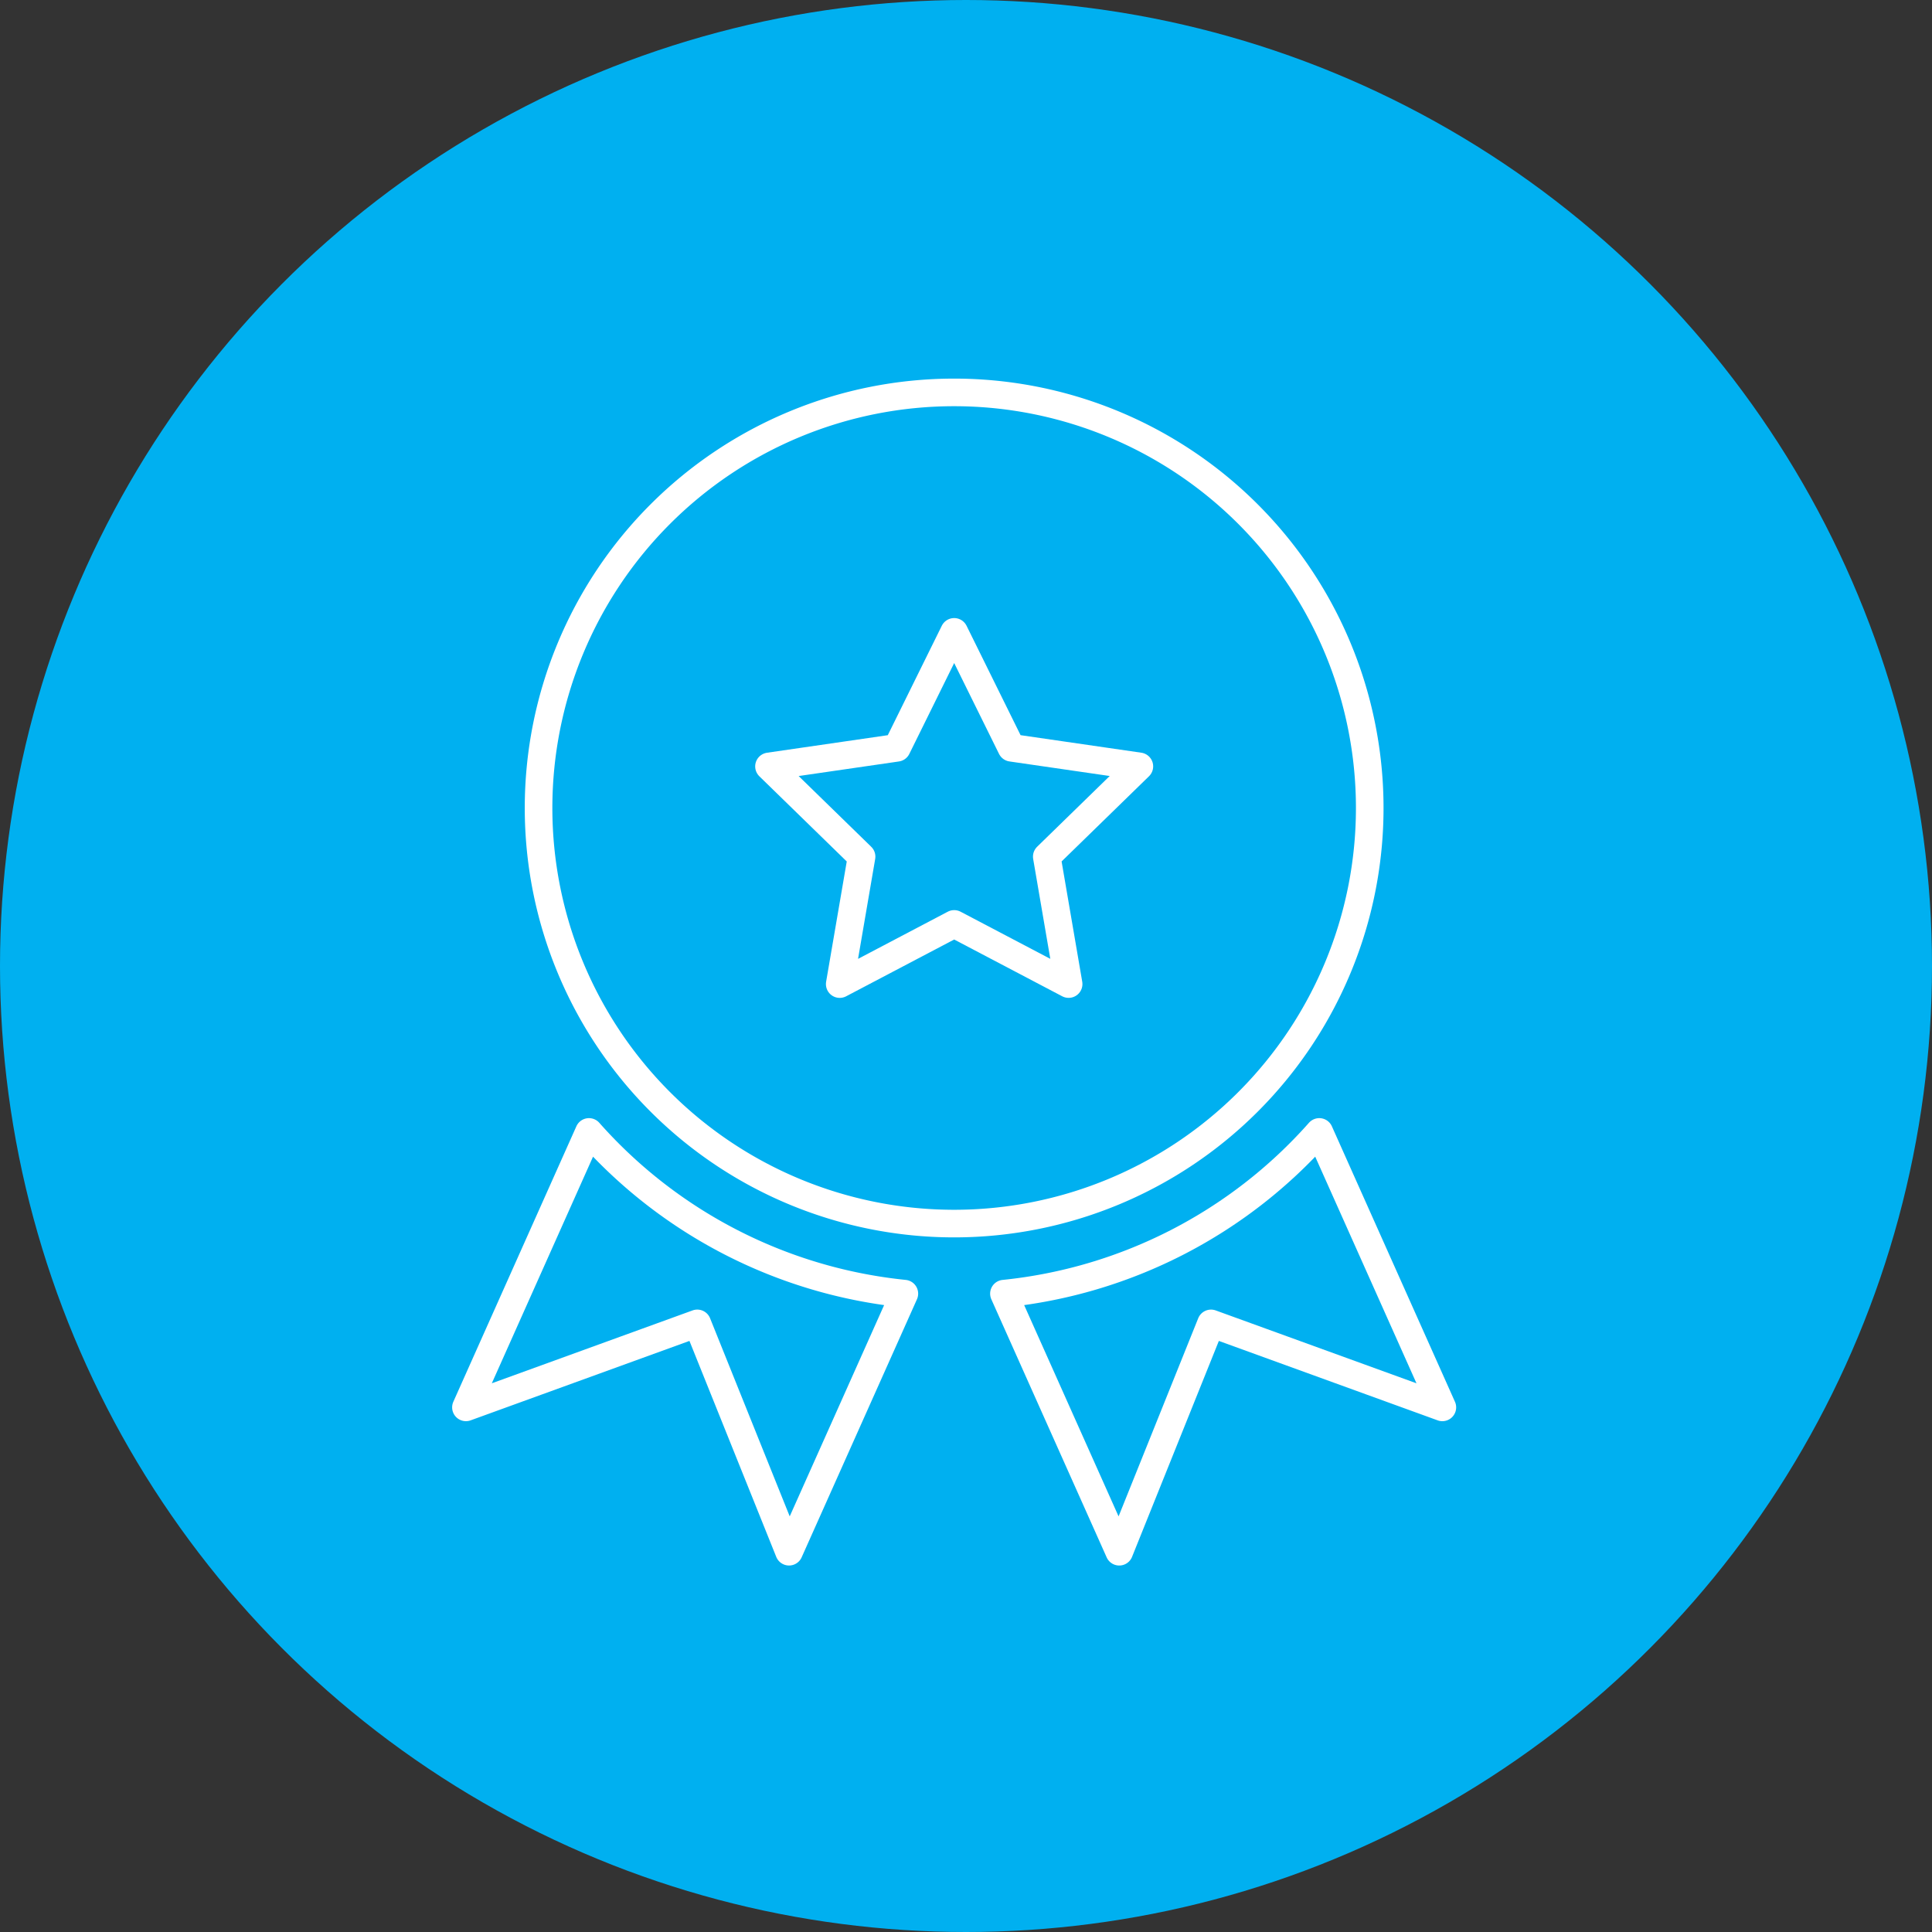
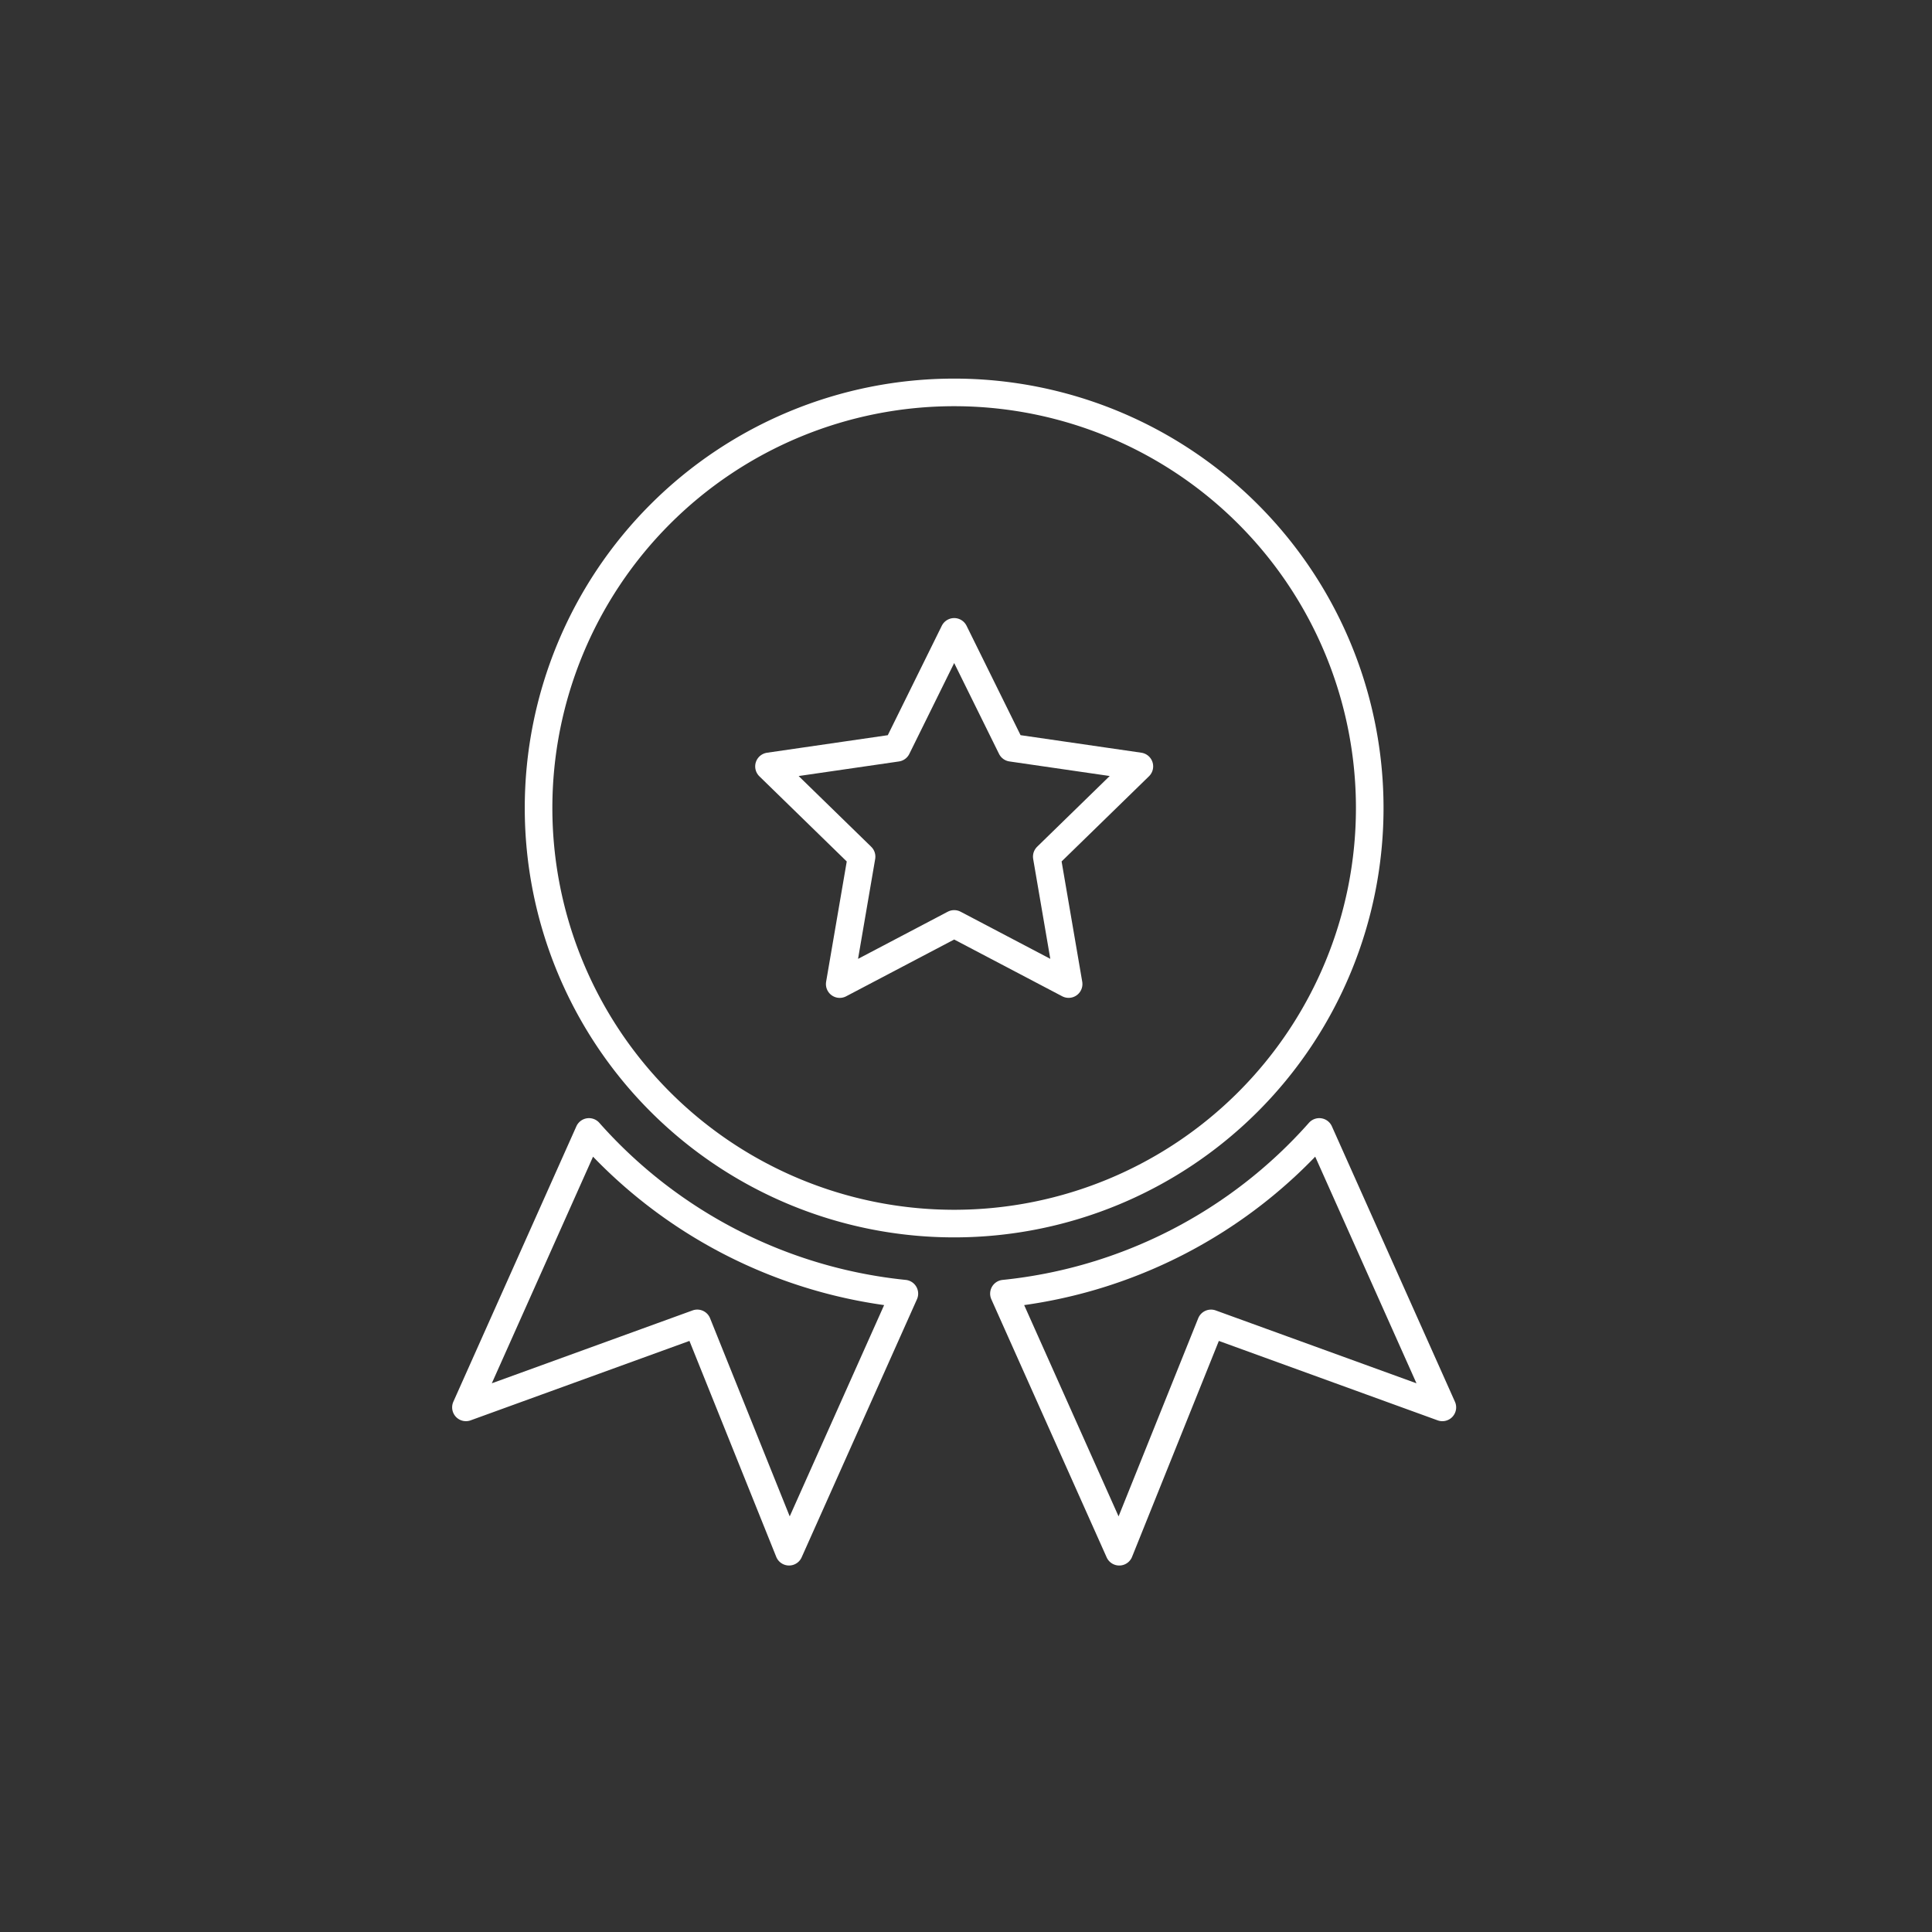
<svg xmlns="http://www.w3.org/2000/svg" width="140" height="140" viewBox="0 0 140 140">
  <rect x="0" y="0" width="140" height="140" fill="#333333" stroke="none" />
  <g id="Group_289" data-name="Group 289" transform="translate(-519 -2008)">
-     <circle id="Ellipse_44" data-name="Ellipse 44" cx="70" cy="70" r="70" transform="translate(519 2008)" fill="#00b0f0" />
    <g id="Group_654" data-name="Group 654" transform="translate(552.764 2036.435)">
      <g id="Group_593" data-name="Group 593" transform="translate(0 53.59)">
        <path id="Path_1460" data-name="Path 1460" d="M309.743,391.888a35.294,35.294,0,0,1-22.851,11.718l8.356,18.7,6.65-16.544,16.763,6.085Z" transform="translate(-247.907 -391.888)" fill="none" stroke="#fff" stroke-linecap="round" stroke-linejoin="round" stroke-width="2" />
        <path id="Path_1461" data-name="Path 1461" d="M202.408,391.887l-8.915,19.958,16.763-6.085,6.65,16.544,8.356-18.7A35.294,35.294,0,0,1,202.408,391.887Z" transform="translate(-193.493 -391.887)" fill="none" stroke="#fff" stroke-linecap="round" stroke-linejoin="round" stroke-width="2" />
      </g>
      <path id="Path_1462" data-name="Path 1462" d="M236.214,263.5a30.115,30.115,0,1,0,30.115,30.115A30.115,30.115,0,0,0,236.214,263.5Z" transform="translate(-200.837 -263.5)" fill="none" stroke="#fff" stroke-linecap="round" stroke-linejoin="round" stroke-width="2" />
      <path id="Path_1463" data-name="Path 1463" d="M259.519,305.07l4.147,8.4,9.273,1.347-6.71,6.54,1.584,9.235-8.294-4.358-8.294,4.36,1.584-9.235-6.71-6.54,9.273-1.347Z" transform="translate(-224.14 -287.718)" fill="none" stroke="#fff" stroke-linecap="round" stroke-linejoin="round" stroke-width="2" />
    </g>
  </g>
</svg>